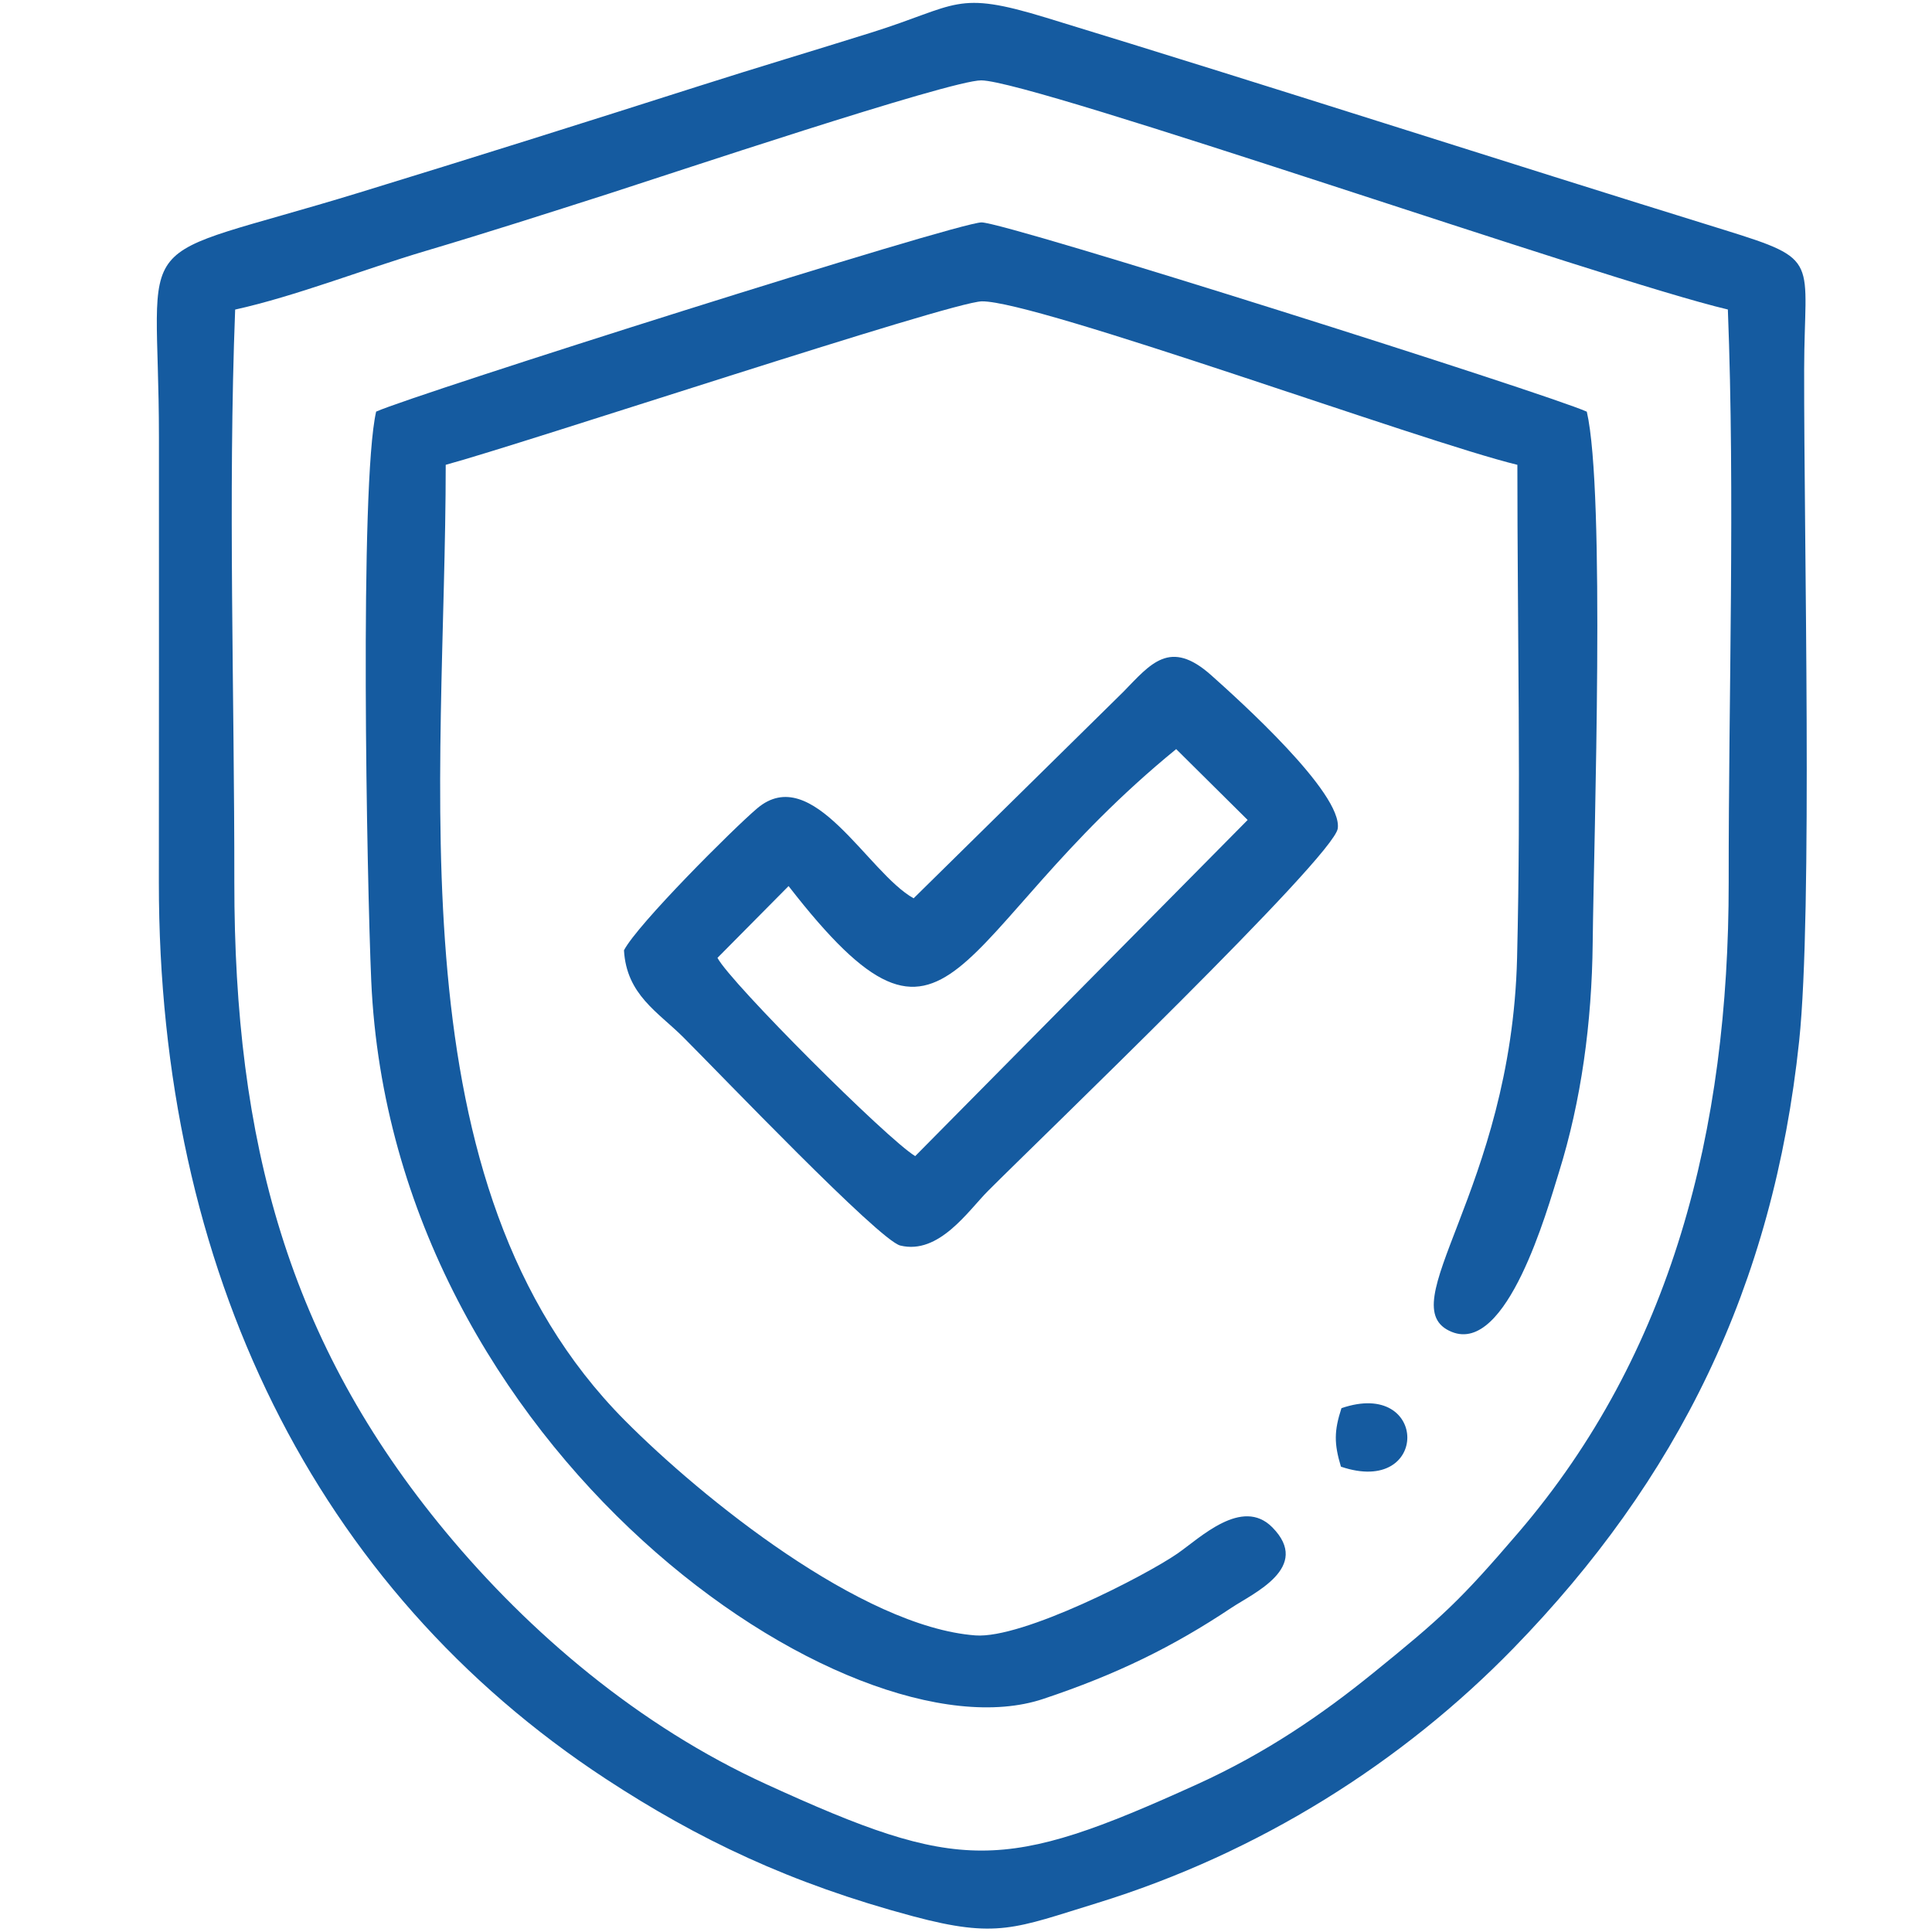
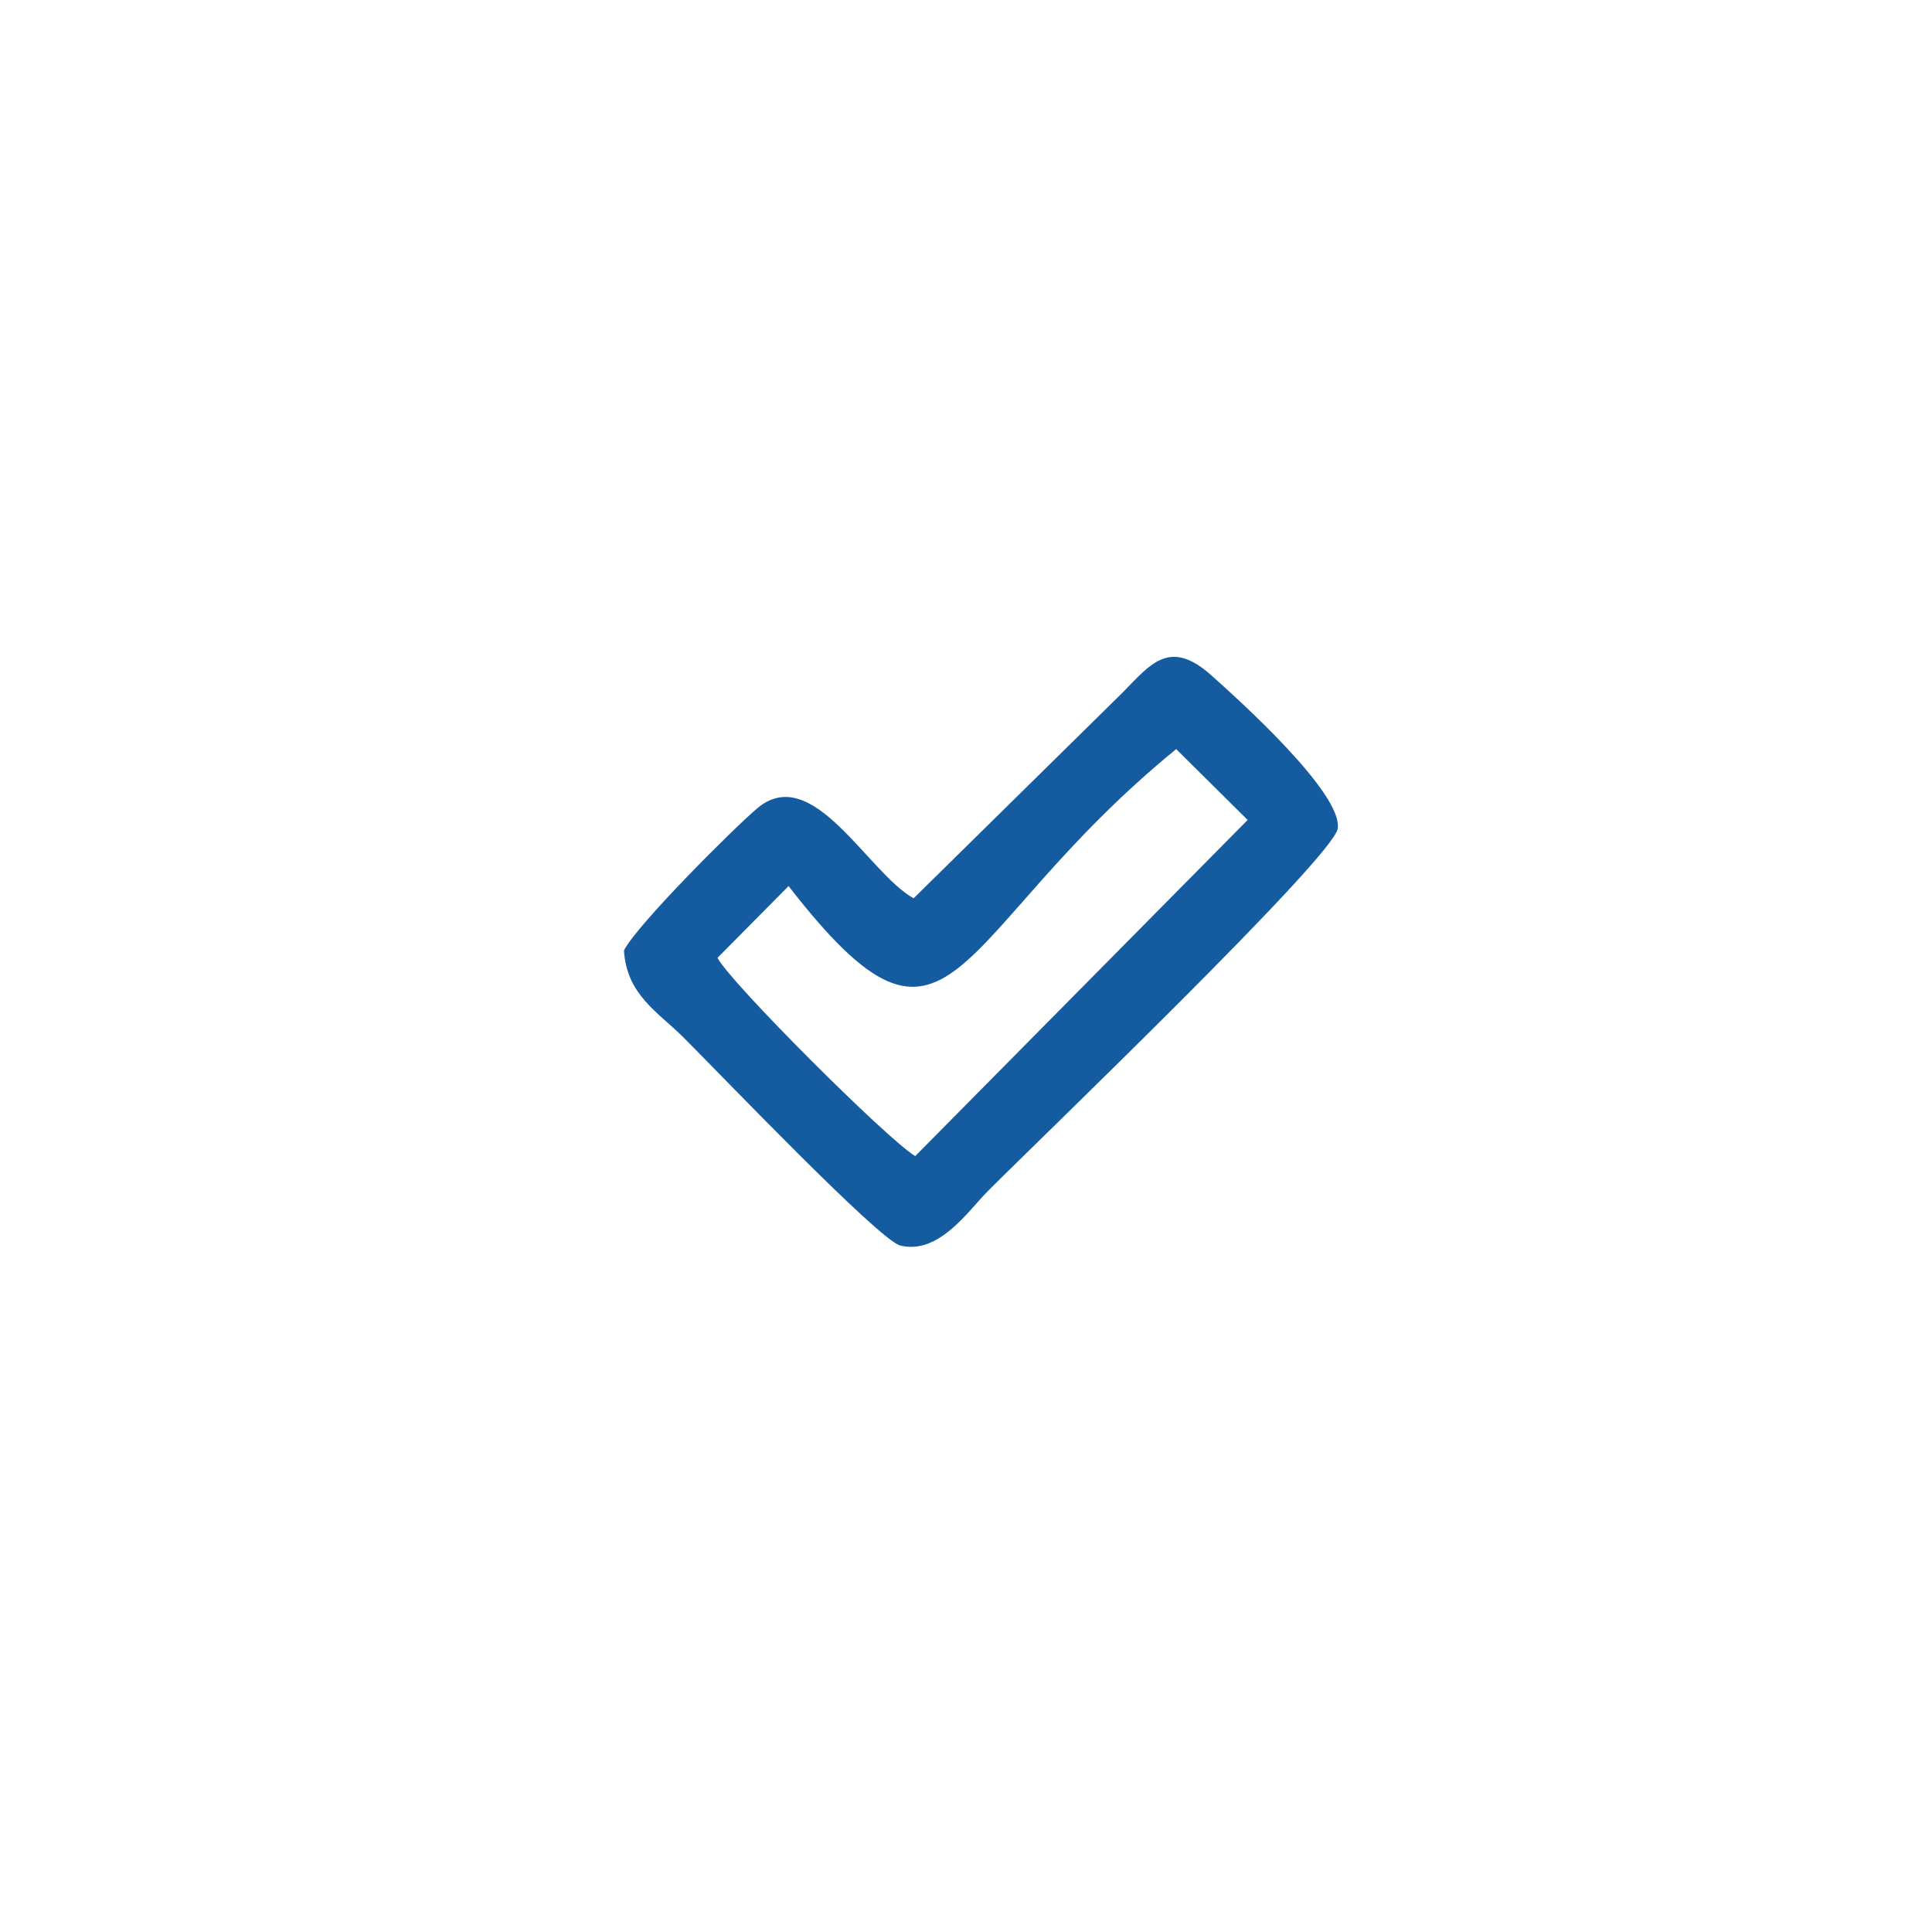
<svg xmlns="http://www.w3.org/2000/svg" xml:space="preserve" width="256px" height="256px" style="shape-rendering:geometricPrecision; text-rendering:geometricPrecision; image-rendering:optimizeQuality; fill-rule:evenodd; clip-rule:evenodd" viewBox="0 0 256 256">
  <defs>
    <style type="text/css"> .fil0 {fill:#155BA0} </style>
  </defs>
  <g id="Слой_x0020_1">
    <g id="_2439748304240">
-       <path class="fil0" d="M31.16 41.02c8.01,-1.77 17.02,-5.33 25.24,-7.77 8.22,-2.44 16.15,-4.99 24.37,-7.62 7.11,-2.28 45.22,-15.03 49.26,-14.98 6.99,0.07 82.42,26.47 98.92,30.36 0.96,24.68 0.09,51.04 0.11,75.91 0.02,32.87 -7.57,62.48 -27.86,86.15 -7.71,9 -10.12,11.22 -19.33,18.68 -6.67,5.4 -14.09,10.52 -23.25,14.68 -25.69,11.67 -31.37,11.75 -57.1,-0.02 -16.83,-7.69 -31.35,-20.02 -42.5,-33.47 -20.81,-25.12 -27.98,-51.63 -27.97,-86.02 0.02,-24.87 -0.85,-51.23 0.11,-75.9zm207.24 96.9c1.8,-17.11 0.62,-66.38 0.66,-89 0.02,-14.66 2.38,-14.43 -10.57,-18.45 -30.14,-9.33 -59.71,-18.91 -89.85,-28.12 -12.12,-3.71 -11.58,-1.67 -23.2,1.97 -7.42,2.33 -15.34,4.69 -22.88,7.1 -15.13,4.83 -29.76,9.44 -44.92,14.09 -31.52,9.66 -26.58,3.89 -26.58,32.41 0,19.66 0.01,39.33 -0.01,59 -0.02,51.33 20.69,93.52 59.22,118.79 12.2,7.99 24.42,13.85 40.73,18.21 11.12,2.97 13.52,1.58 24.32,-1.74 21.62,-6.66 40.57,-18.73 55.22,-33.78 21.72,-22.32 34.42,-47.84 37.86,-80.48z" />
-       <path class="fil0" d="M59.06 61.59c10.01,-2.7 66.92,-21.6 71.04,-21.66 7.21,-0.1 58.45,18.64 70.96,21.66 0,21.62 0.49,43.81 -0.04,65.36 -0.76,30.8 -17.03,46.16 -8.64,49.54 7.31,2.94 12.62,-16.13 14.17,-21.1 2.98,-9.54 4.38,-19.87 4.49,-30.45 0.16,-14.46 1.69,-59.73 -0.78,-70.39 -5.24,-2.37 -76.91,-25.09 -80.2,-25.08 -3.28,0.01 -74.99,22.74 -80.22,25.07 -2.22,9.65 -1.23,62.09 -0.65,75.4 2.75,62.33 63.43,103.75 89.06,95.17 9.74,-3.25 17.2,-6.92 24.92,-12.07 2.9,-1.93 10.66,-5.35 5.42,-10.66 -4.02,-4.06 -9.58,1.41 -12.58,3.48 -4.21,2.91 -20.5,11.31 -26.77,10.84 -15.07,-1.14 -36.24,-18.2 -46.47,-28.51 -30.96,-31.19 -23.71,-84.66 -23.71,-126.6z" />
      <path class="fil0" d="M121.27 153.19c-3.66,-2.18 -24.48,-22.97 -26.2,-26.27l9.42 -9.51c21.94,28.27 21.12,6.54 51.36,-18.15l9.47 9.39 -44.05 44.54zm-38.59 -27.27c0.34,5.89 4.49,8.16 7.86,11.52 4.88,4.87 25.95,26.91 28.75,27.6 5.14,1.26 9.03,-4.64 11.64,-7.25 6.84,-6.86 45.81,-44.26 46.33,-48.01 0.64,-4.68 -13.09,-17.03 -16.78,-20.32 -5.47,-4.87 -8.01,-1.5 -11.65,2.23l-27.77 27.34c-6.09,-3.39 -13.4,-18.14 -20.74,-11.91 -3.15,2.67 -15.84,15.34 -17.64,18.8z" />
-       <path class="fil0" d="M177.68 194.34c11.78,4 11.66,-11.72 0.07,-7.75 -0.98,3.01 -0.99,4.69 -0.07,7.75z" />
    </g>
  </g>
</svg>